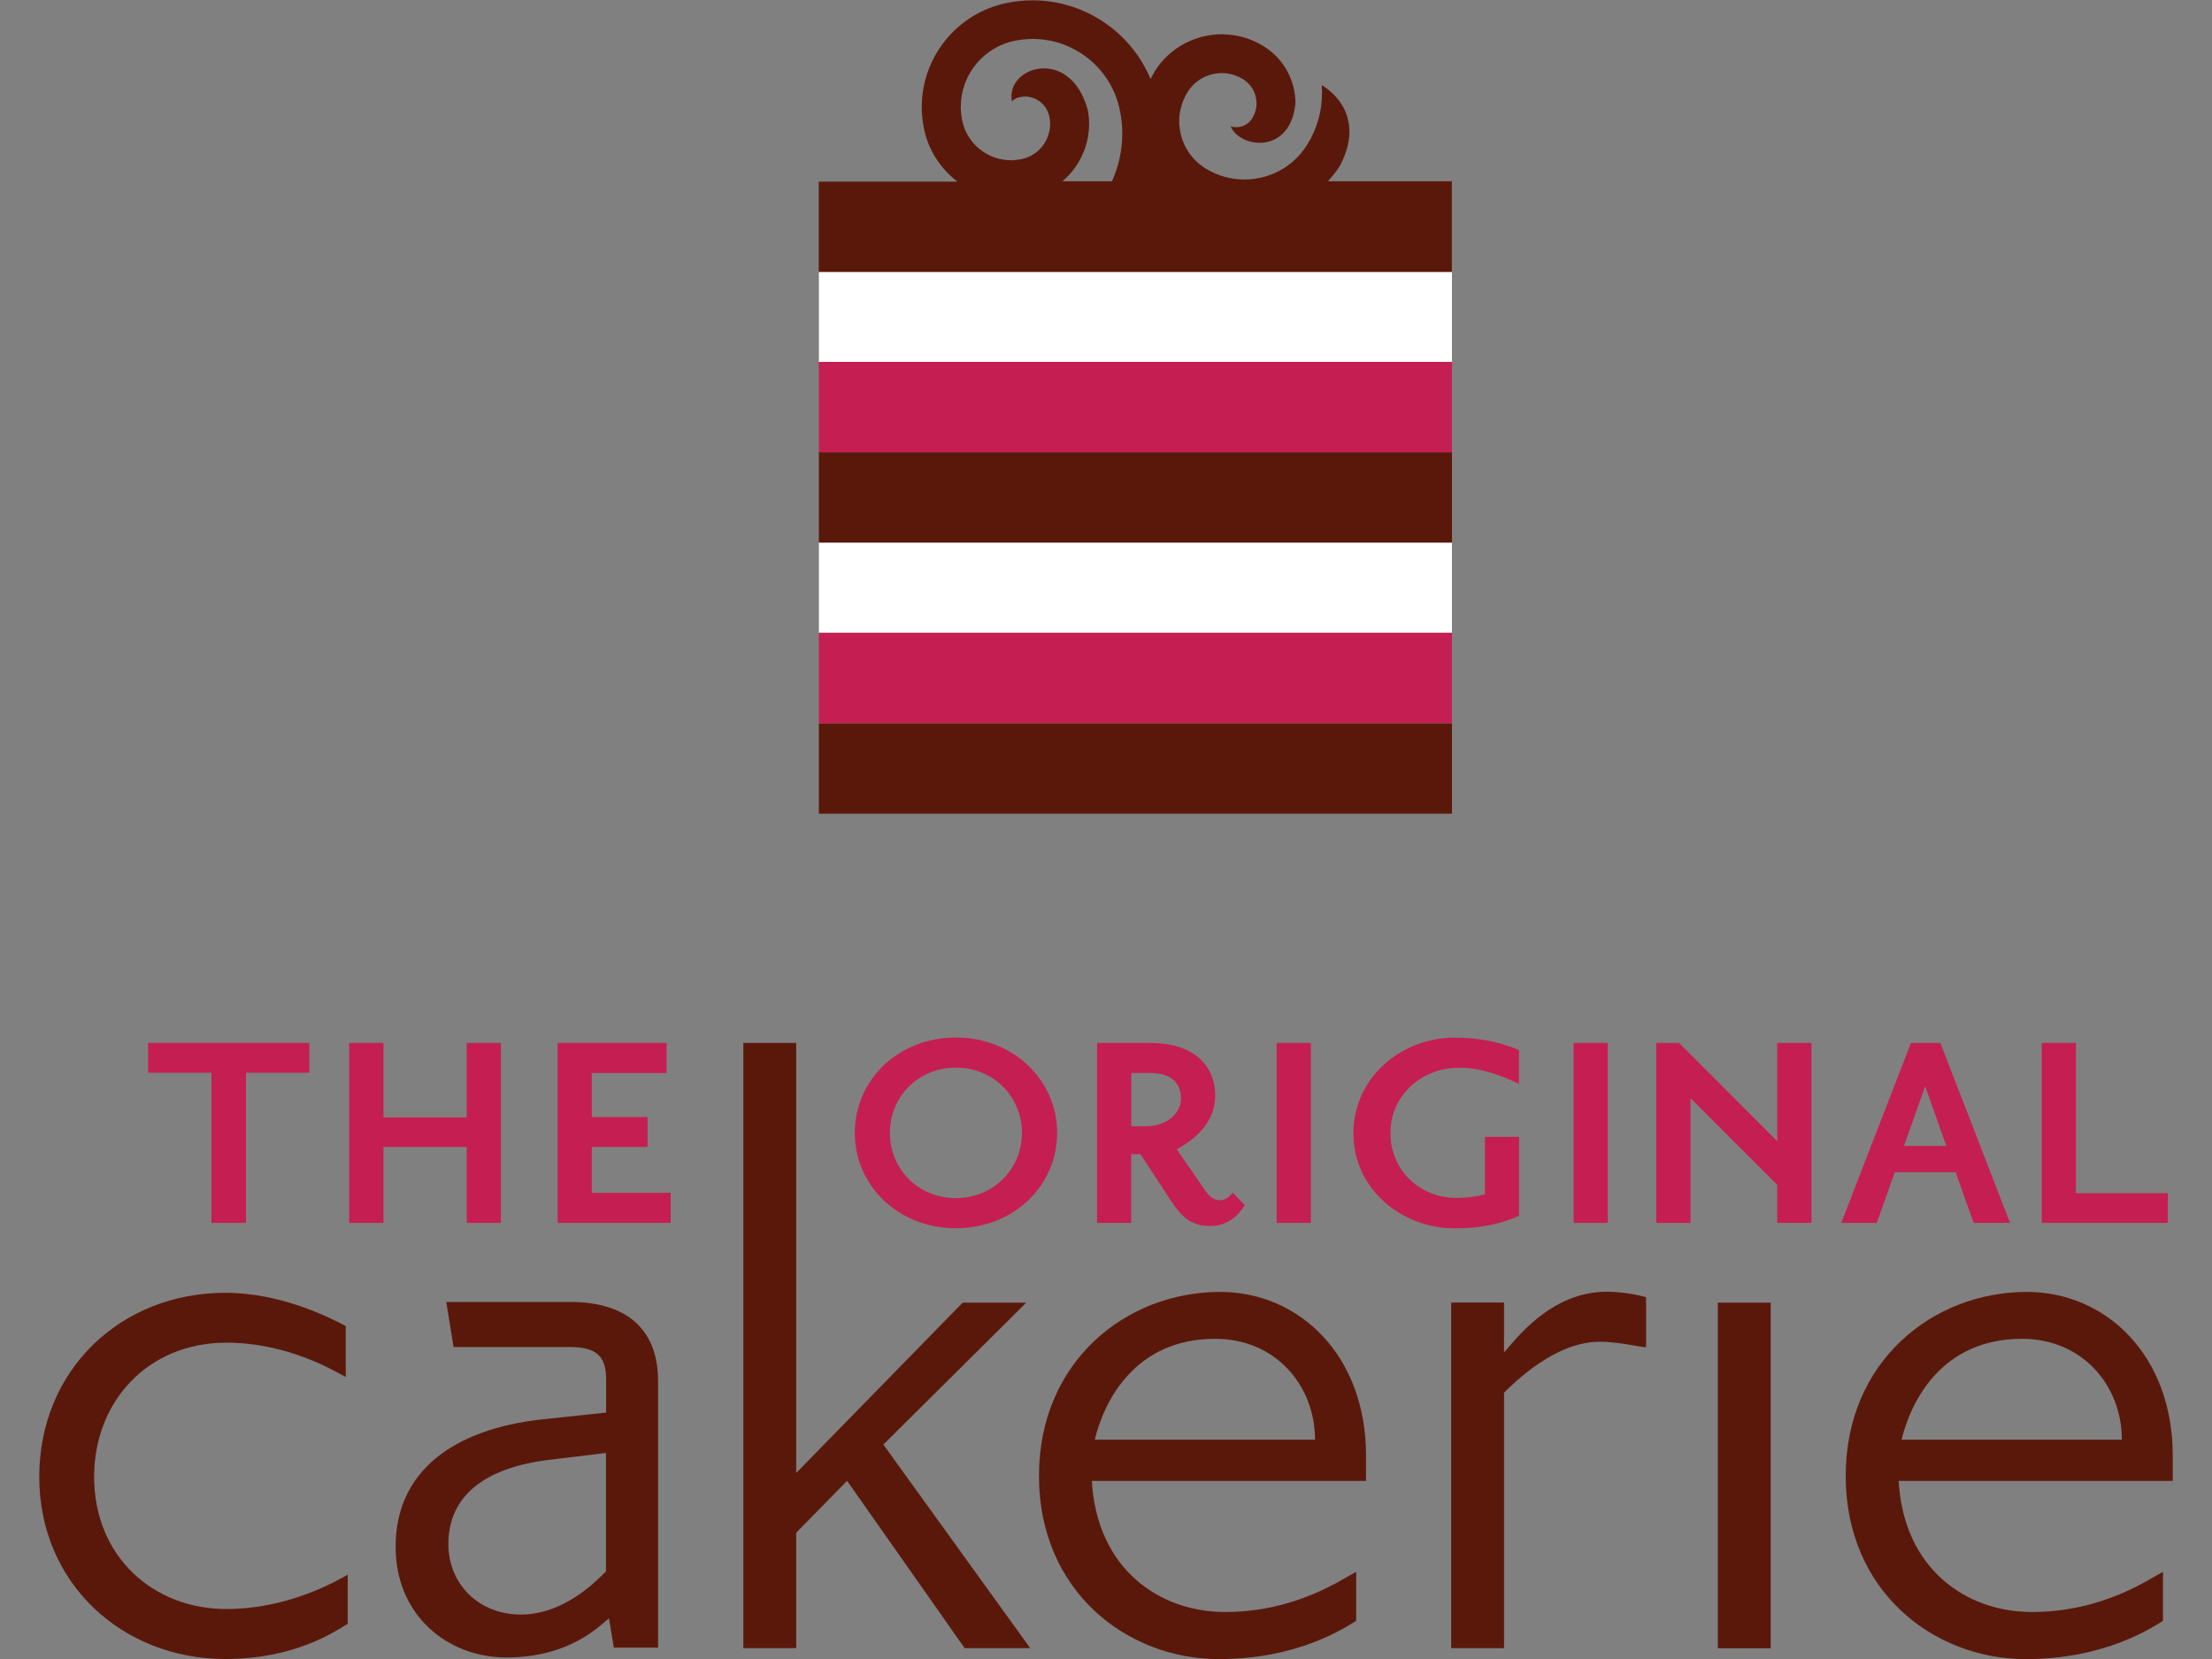
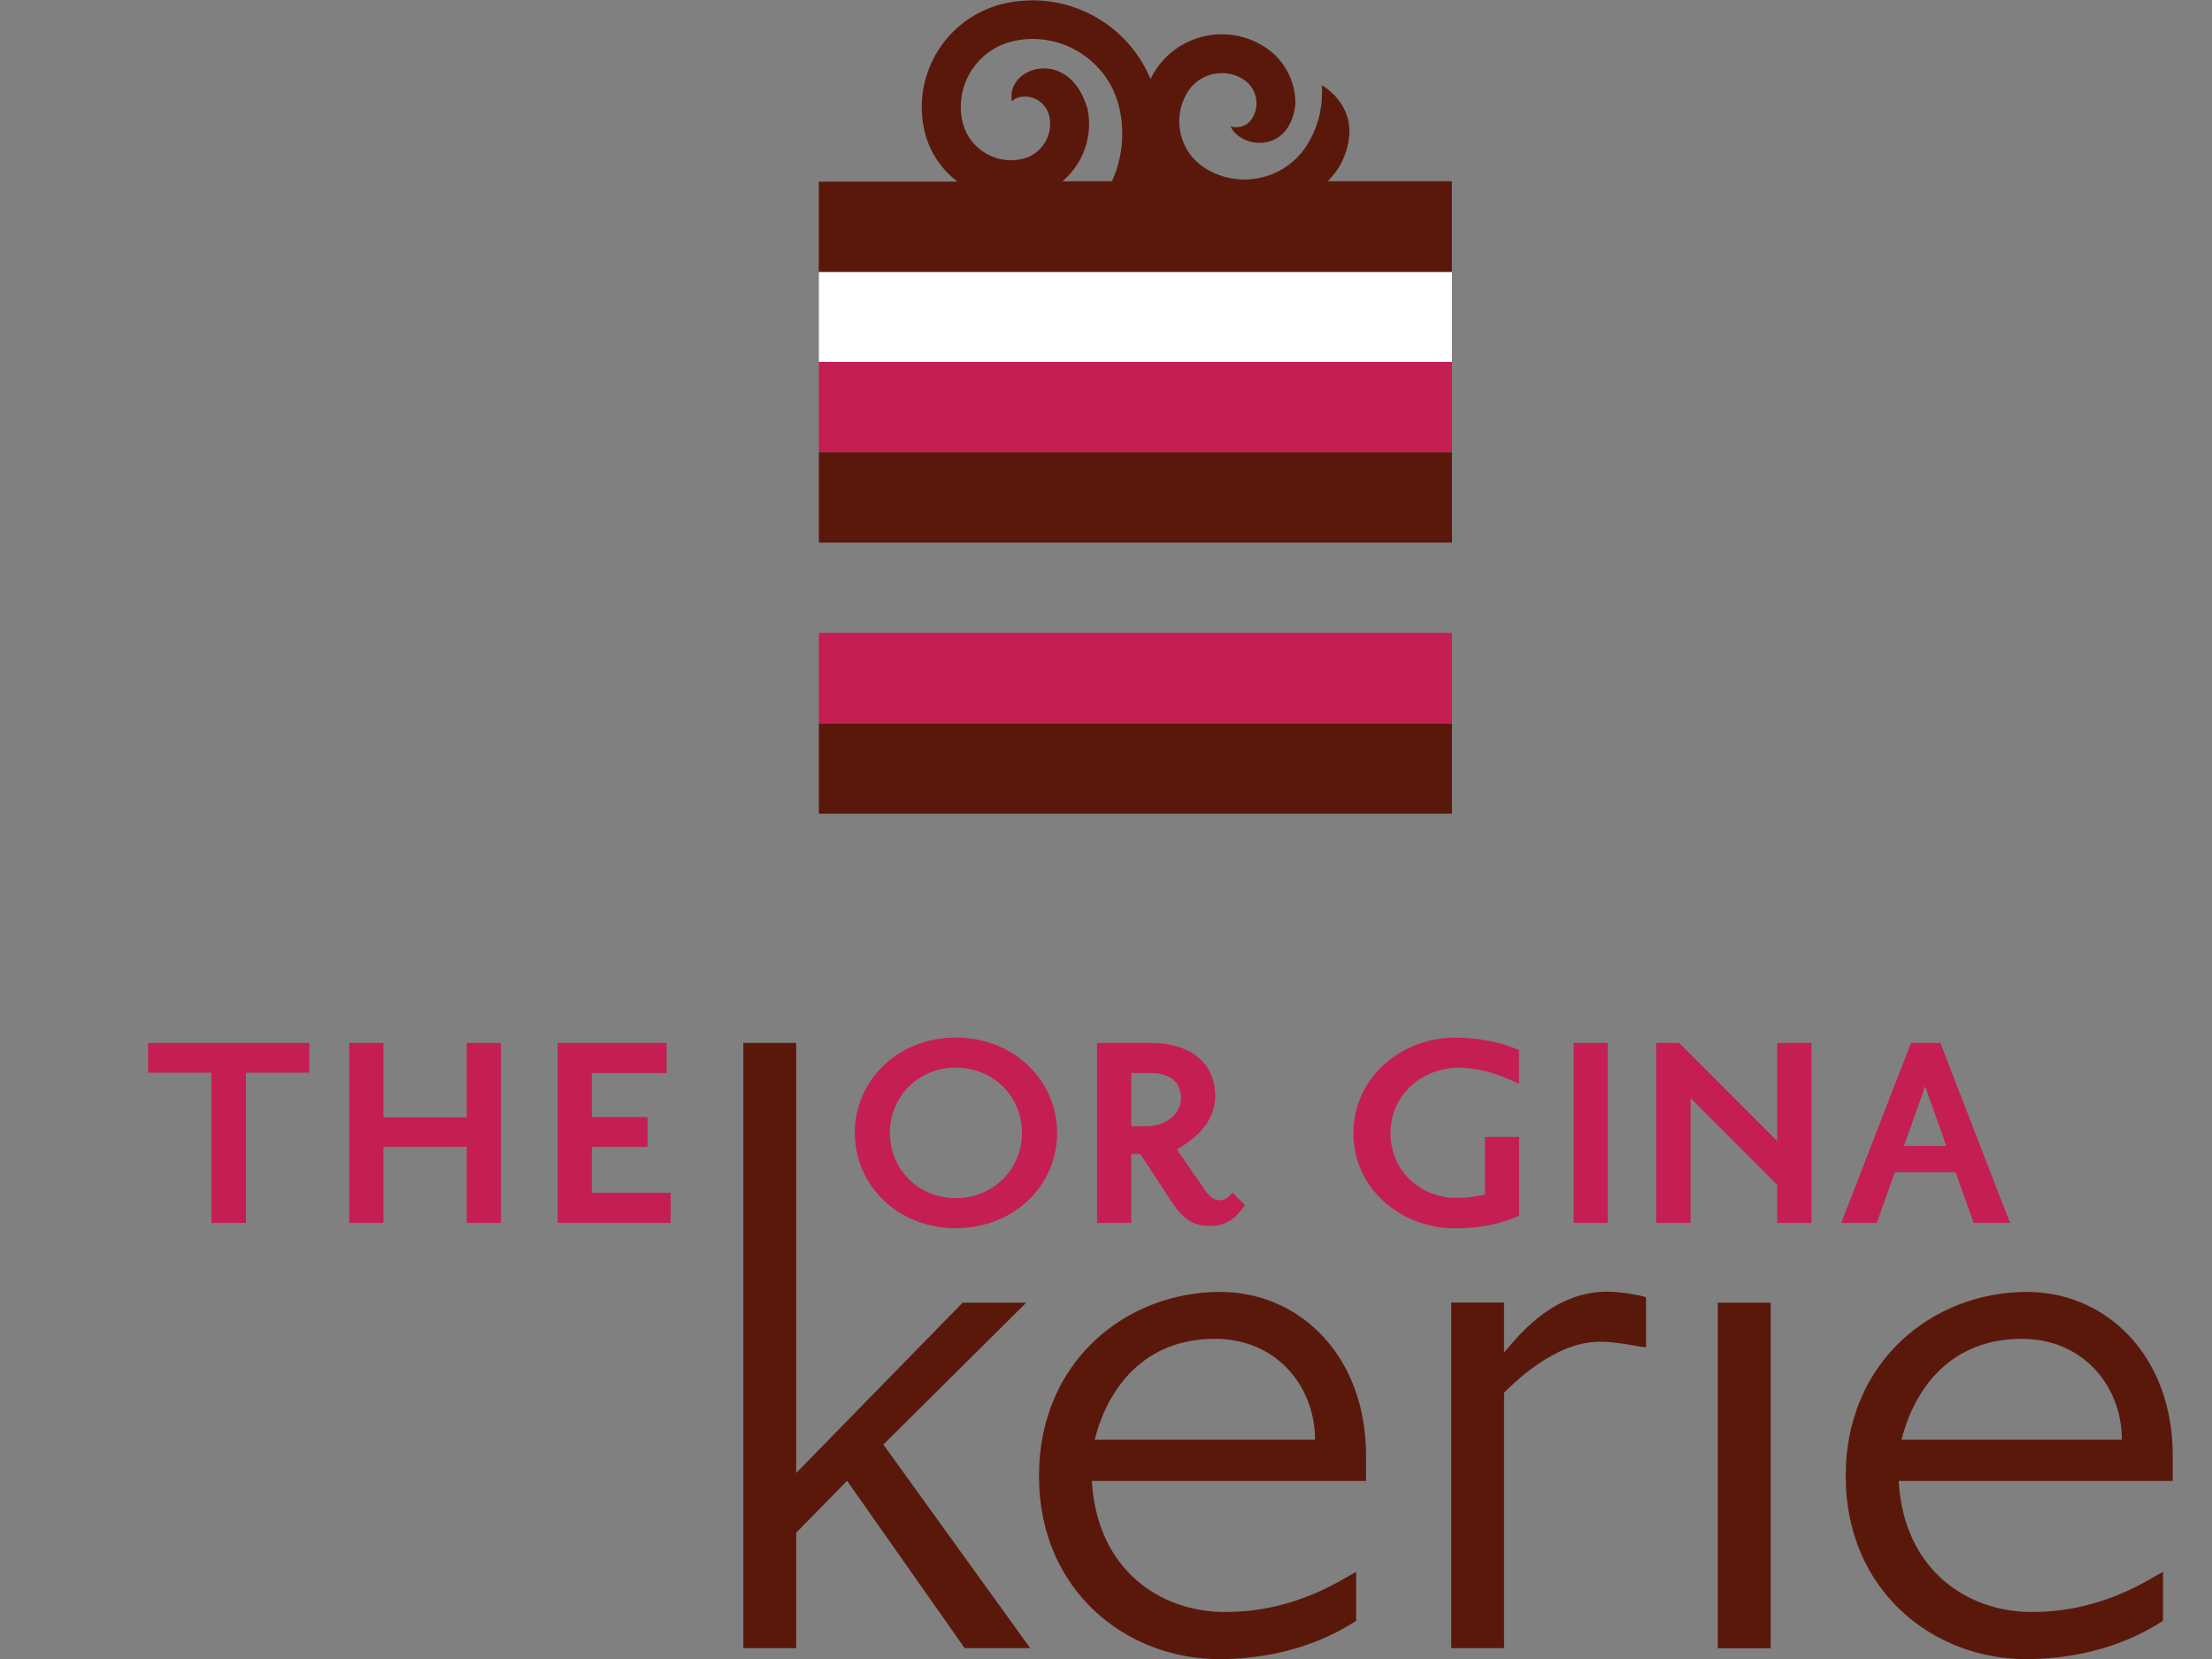
<svg xmlns="http://www.w3.org/2000/svg" id="LOGOS" viewBox="0 0 200 150">
  <rect x="0" y="0" width="200" height="150" fill="#808080" stroke="none" />
-   <path d="m20.37,150c-9.29,0-16.82-6.82-16.82-16.47s7.35-16.64,16.82-16.64c5.13,0,9.56,2.3,10.89,3.01v4.6c-1.15-.62-5.31-3.1-10.8-3.1-7.08,0-11.95,5.31-11.95,12.13,0,7.17,5.31,11.95,11.95,11.95,5.67,0,10-2.56,10.98-3.1v4.43c-1.15.71-4.78,3.19-11.06,3.19" fill="#5a180b" stroke-width="0" />
  <polygon points="87.22 149.02 76.59 133.89 71.99 138.58 71.99 149.02 67.21 149.02 67.21 94.3 71.99 94.3 71.99 133.18 87.04 117.78 92.79 117.78 79.87 130.61 93.15 149.02 87.22 149.02" fill="#5a180b" stroke-width="0" />
  <path d="m109.87,121.05c-7.17,0-10,5.49-10.89,9.12h19.92c0-4.87-3.54-9.12-9.03-9.12m-11.15,12.84c.45,7.97,6.11,11.86,12.04,11.86,6.46,0,10.62-3.01,11.86-3.63v4.43c-.89.53-5.14,3.46-12.39,3.46-8.41,0-16.29-6.2-16.29-16.56s7.88-16.64,16.38-16.64c7.17,0,13.19,5.75,13.19,14.79v2.3h-24.79Z" fill="#5a180b" stroke-width="0" />
  <path d="m144.58,121.32c-3.98,0-7.7,3.72-8.59,4.6v23.1h-4.78v-31.25h4.78v4.51c.97-1.06,4.16-5.49,9.3-5.49,1.41,0,3.01.33,3.54.5v4.52c-.53,0-2.48-.5-4.24-.5" fill="#5a180b" stroke-width="0" />
  <rect x="155.32" y="117.78" width="4.78" height="31.25" fill="#5a180b" stroke-width="0" />
  <path d="m182.82,121.05c-7.17,0-10,5.49-10.89,9.12h19.92c0-4.87-3.54-9.12-9.03-9.12m-11.15,12.84c.44,7.97,6.11,11.86,12.04,11.86,6.46,0,10.63-3.01,11.86-3.63v4.43c-.88.53-5.14,3.46-12.4,3.46-8.41,0-16.29-6.2-16.29-16.56s7.88-16.64,16.38-16.64c7.17,0,13.19,5.75,13.19,14.79v2.3h-24.78Z" fill="#5a180b" stroke-width="0" />
  <polygon points="22.24 96.99 22.24 110.57 19.12 110.57 19.12 96.99 13.39 96.99 13.39 94.3 27.97 94.3 27.97 96.99 22.24 96.99" fill="#c51e53" stroke-width="0" />
  <polygon points="42.2 110.57 42.2 103.7 34.67 103.7 34.67 110.57 31.57 110.57 31.57 94.3 34.67 94.3 34.67 101.03 42.2 101.03 42.2 94.3 45.29 94.3 45.29 110.57 42.2 110.57" fill="#c51e53" stroke-width="0" />
  <polygon points="50.42 110.57 50.42 94.3 60.27 94.3 60.27 97.02 53.51 97.02 53.51 101 58.55 101 58.55 103.7 53.51 103.7 53.51 107.85 60.64 107.85 60.64 110.57 50.42 110.57" fill="#c51e53" stroke-width="0" />
  <path d="m86.42,96.53c-3.41,0-5.96,2.64-5.96,5.9s2.55,5.9,5.96,5.9,5.98-2.64,5.98-5.9-2.55-5.9-5.98-5.9m0,14.52c-5.24,0-9.13-3.87-9.13-8.62s3.89-8.62,9.13-8.62,9.16,3.87,9.16,8.62-3.89,8.62-9.16,8.62" fill="#c51e53" stroke-width="0" />
  <path d="m104.04,97.02h-1.75v4.81h1.37c1.69,0,3.12-1.06,3.12-2.52s-.97-2.29-2.75-2.29m5.47,13.83c-1.69,0-2.55-.63-3.67-2.35l-2.72-4.15h-.83v6.22h-3.09v-16.27h4.84c3.69,0,5.84,1.86,5.84,4.78,0,2.63-2.18,4.12-3.47,4.84l2.49,3.6c.43.66.83,1,1.43,1,.49,0,.83-.34,1.14-.68l1.09,1.12c-.2.29-1.12,1.89-3.07,1.89" fill="#c51e53" stroke-width="0" />
-   <rect x="115.43" y="94.3" width="3.09" height="16.27" fill="#c51e53" stroke-width="0" />
  <path d="m131.53,111.06c-4.81,0-9.16-3.55-9.16-8.59s4.32-8.65,9.16-8.65c3.21,0,5.24.89,5.81,1.12v3.06c-1.72-.83-3.49-1.46-5.44-1.46-3.29,0-6.18,2.43-6.18,5.9s2.75,5.87,5.96,5.87c.89,0,1.72-.11,2.58-.31v-5.21h3.09v7.13c-.54.23-2.41,1.14-5.81,1.14" fill="#c51e53" stroke-width="0" />
  <rect x="142.28" y="94.3" width="3.09" height="16.27" fill="#c51e53" stroke-width="0" />
  <polygon points="160.69 110.57 160.69 107.13 152.85 99.29 152.85 110.57 149.75 110.57 149.75 94.3 151.82 94.3 160.69 103.18 160.69 94.3 163.79 94.3 163.79 110.57 160.69 110.57" fill="#c51e53" stroke-width="0" />
  <path d="m174.07,98.2l-1.92,5.41h3.83l-1.92-5.41Zm4.38,12.37l-1.63-4.58h-5.5l-1.63,4.58h-3.21l6.3-16.27h2.66l6.3,16.27h-3.29Z" fill="#c51e53" stroke-width="0" />
-   <polygon points="184.61 110.57 184.61 94.3 187.7 94.3 187.7 107.88 196.01 107.88 196.01 110.57 184.61 110.57" fill="#c51e53" stroke-width="0" />
  <rect x="74.04" y="65.4" width="57.24" height="8.17" fill="#5a180b" stroke-width="0" />
-   <rect x="74.04" y="49.05" width="57.24" height="8.17" fill="#fff" stroke-width="0" />
  <rect x="74.04" y="40.89" width="57.24" height="8.17" fill="#5a180b" stroke-width="0" />
  <rect x="74.04" y="57.22" width="57.24" height="8.17" fill="#c51e53" stroke-width="0" />
  <rect x="74.04" y="32.72" width="57.24" height="8.17" fill="#c51e53" stroke-width="0" />
  <rect x="74.04" y="24.55" width="57.24" height="8.17" fill="#fff" stroke-width="0" />
  <path d="m98.32,9.83c-1.61-5.65-7.42-3.82-6.83-.67.25-.23.43-.32.73-.38.15-.03.29-.05.45-.05,1.04,0,1.99.74,2.21,1.82.05.21.07.43.07.65,0,1.51-1.06,2.88-2.6,3.19-.32.06-.63.1-.93.1-2.1,0-3.99-1.47-4.42-3.6-.09-.42-.13-.84-.13-1.24,0-2.82,1.98-5.37,4.87-5.96.55-.11,1.09-.17,1.63-.17,3.74,0,7.1,2.62,7.88,6.44.15.71.22,1.42.22,2.13,0,1.51-.33,2.97-.93,4.3h-4.48c1.5-1.27,2.41-3.15,2.41-5.18,0-.45-.04-.91-.14-1.37m32.96,6.55h-11.23c.4-.44.78-.9,1.1-1.42,2.62-5.01-1.66-7.27-1.66-7.27.02.24.03.48.03.73,0,1.59-.43,3.2-1.35,4.67-1.27,2.03-3.44,3.13-5.67,3.13-1.22,0-2.44-.33-3.54-1.02-1.52-.95-2.34-2.57-2.35-4.24,0-.91.25-1.82.76-2.65.7-1.11,1.88-1.71,3.1-1.71.66,0,1.32.18,1.93.56.78.49,1.2,1.32,1.2,2.18,0,.46-.13.93-.4,1.36-.32.52-.87.79-1.44.79-.17,0-.35-.03-.5-.07.86,1.99,5.4,2.57,5.86-2.08,0-2.02-1.01-4.01-2.85-5.15-1.18-.75-2.51-1.1-3.81-1.1-2.38,0-4.72,1.19-6.07,3.36-.14.22-.25.46-.37.69-1.79-4.3-6.01-7.12-10.67-7.12-.77,0-1.56.08-2.34.24-4.55.94-7.68,4.94-7.68,9.41,0,.64.07,1.29.2,1.95.41,1.99,1.53,3.65,3.03,4.79h-12.54v8.17h57.24v-8.17Z" fill="#5a180b" stroke-width="0" />
-   <path d="m54.79,131.37l-5.13.62c-5.84.71-9.12,3.27-9.12,7.61,0,3.63,2.75,6.38,6.55,6.38s6.64-2.84,7.7-3.9v-10.71Zm.71,17.61l-.44-2.66c-.97.8-3.63,3.54-9.29,3.54-5.31,0-10-3.81-10-10.01,0-6.82,5.22-10.62,13.19-11.51l5.84-.62v-3.07c0-2.09-.97-2.86-3.27-2.86h-10.52l-.66-4.07h11.25c4.69,0,7.9,2.16,7.9,7.14v24.11h-3.98Z" fill="#5a180b" stroke-width="0" />
</svg>